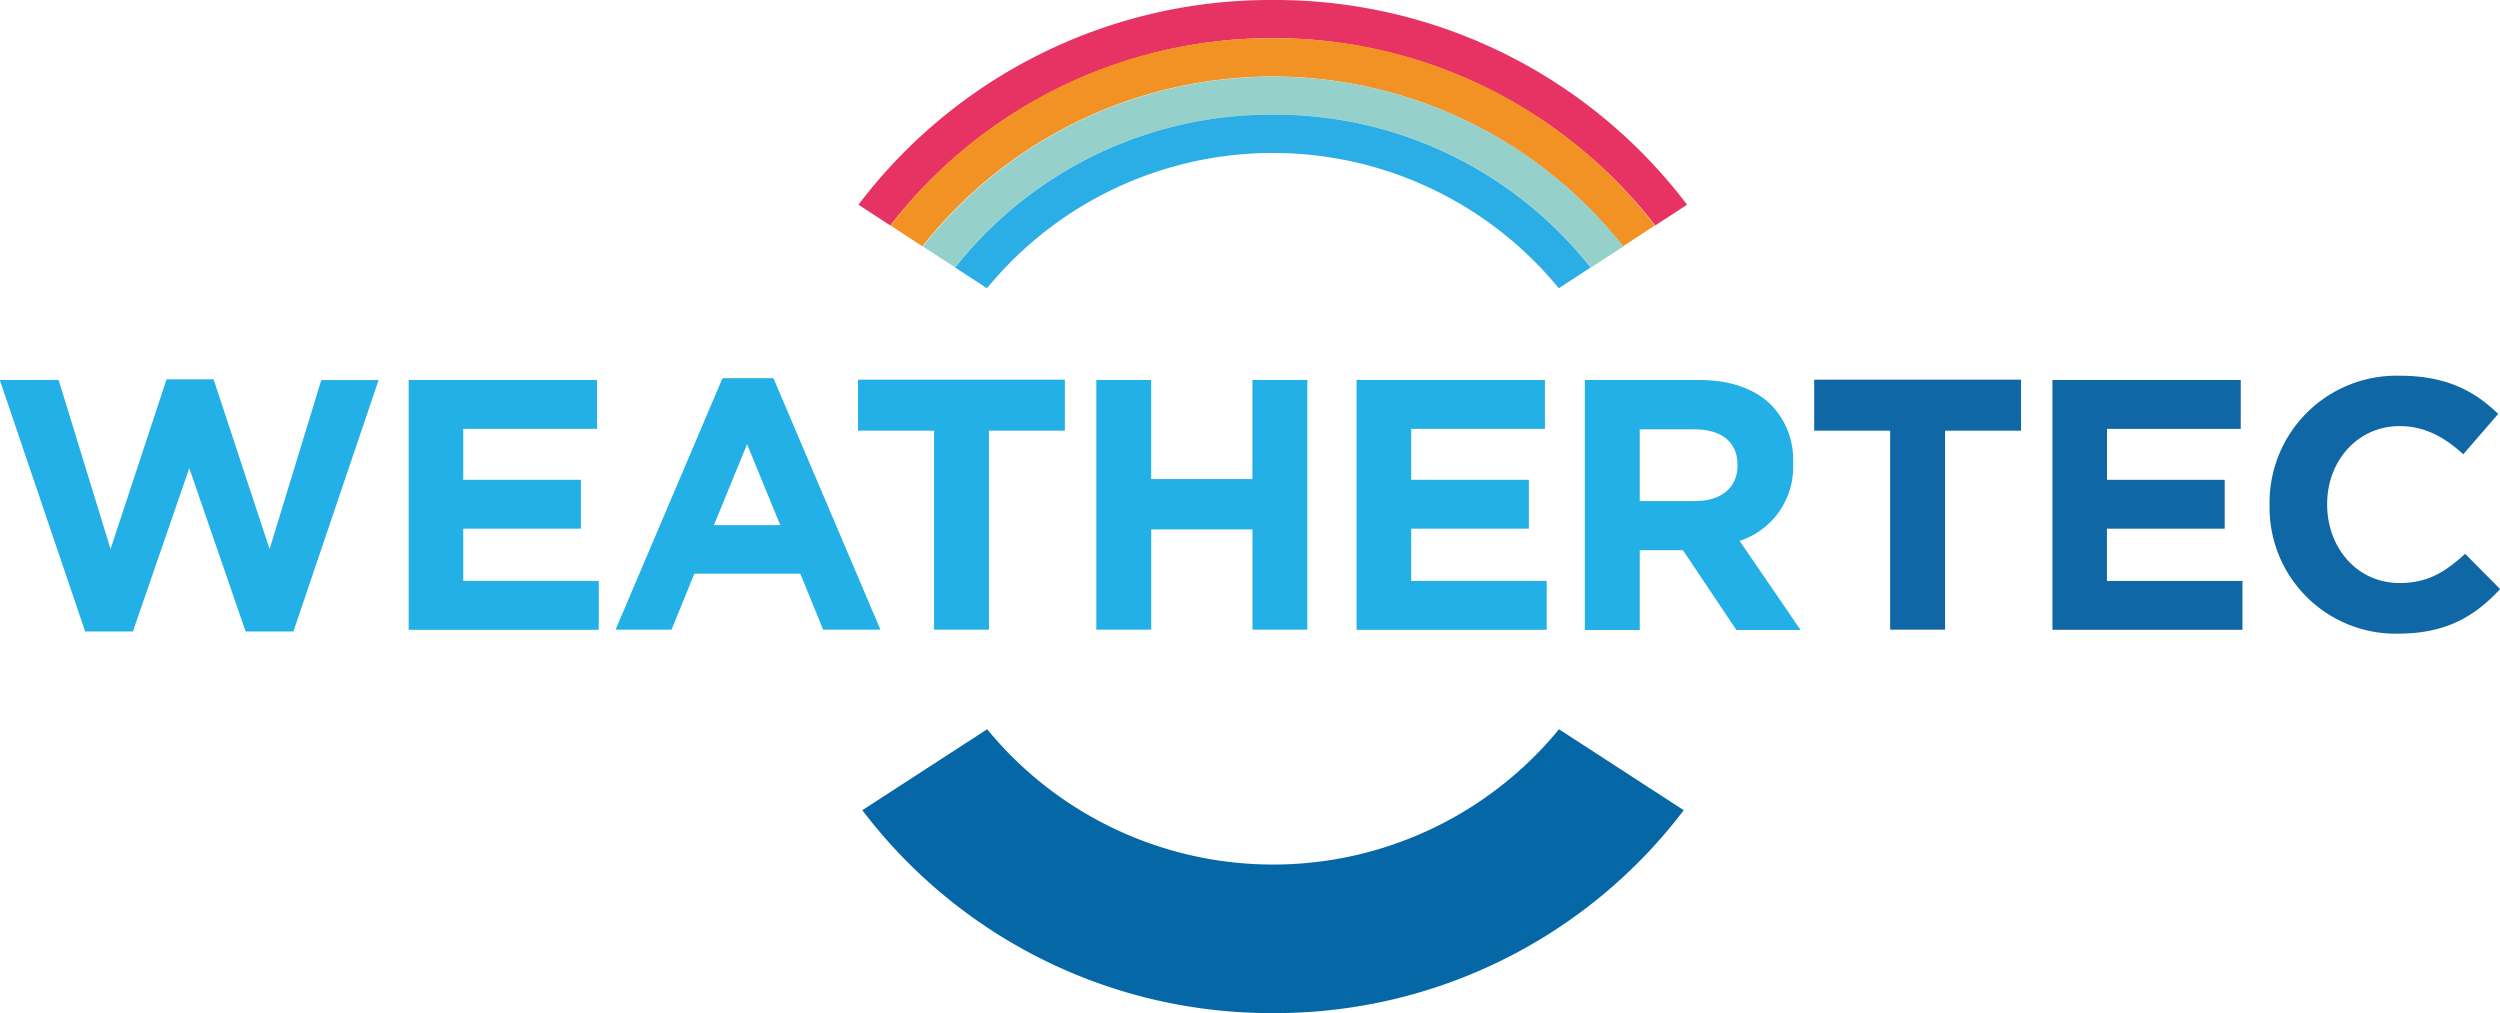
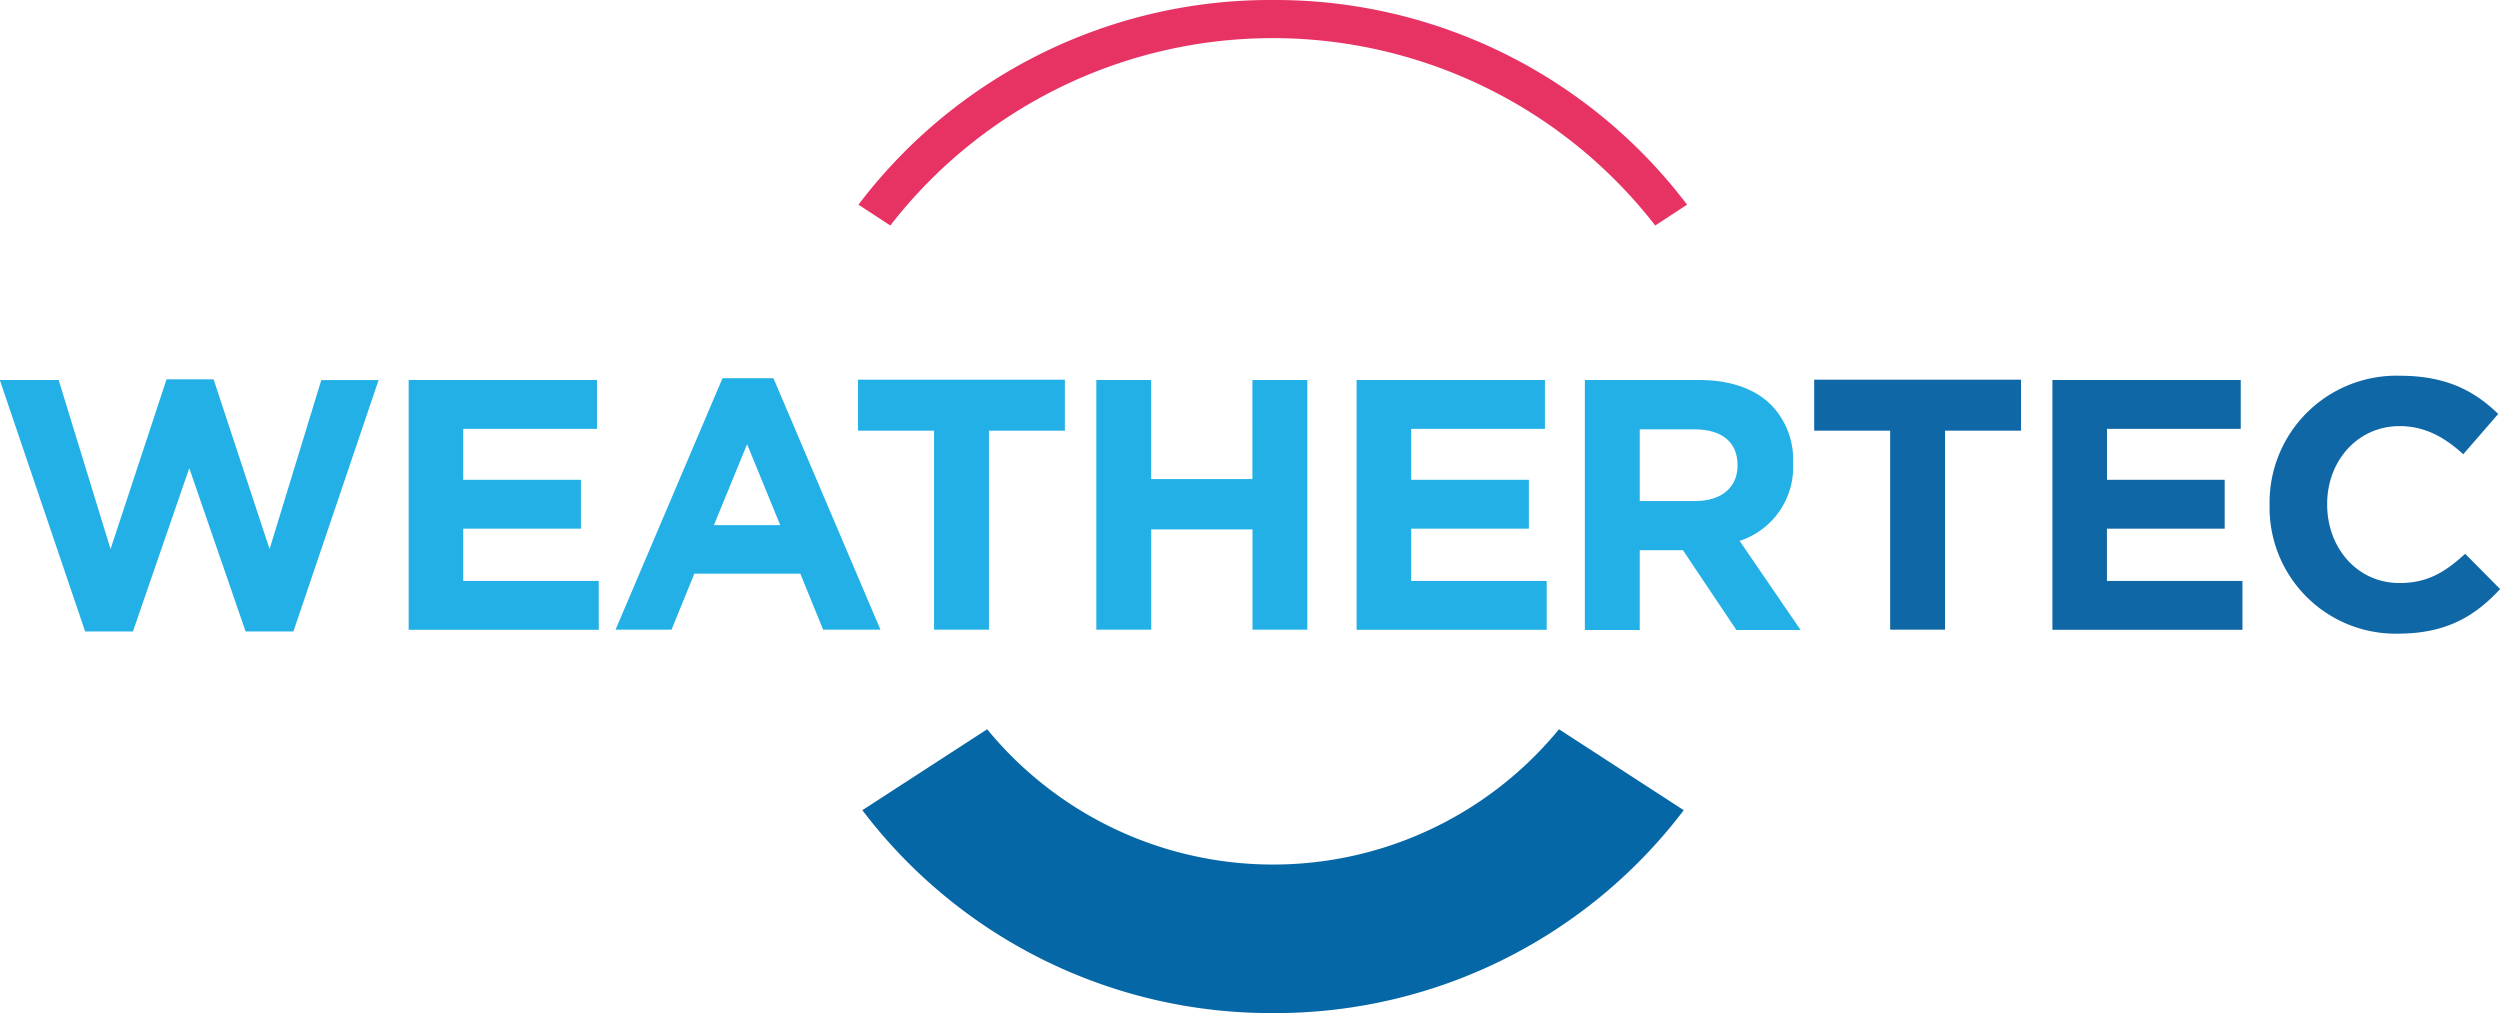
<svg xmlns="http://www.w3.org/2000/svg" id="Ebene_1" data-name="Ebene 1" viewBox="0 0 392.56 159.09">
  <defs>
    <style>.cls-1{fill:#0667a6;}.cls-2{fill:#e73363;}.cls-3{fill:#f29224;}.cls-4{fill:#96d0ca;}.cls-5{fill:#2baee5;}.cls-6{fill:#23b0e6;}.cls-7{fill:#1067a6;}</style>
  </defs>
  <title>Vektor-Smartobjekt</title>
  <path id="_Pfad_" data-name="&lt;Pfad&gt;" class="cls-1" d="M199.9 159.08a80.51 80.51 0 0 0 64.49-31.86l-19.59-12.71a58.06 58.06 0 0 1-89.79 0l-19.6 12.71a80.51 80.51 0 0 0 64.49 31.86z" />
  <path id="_Pfad_2" data-name="&lt;Pfad&gt;" class="cls-2" d="M199.9 0a81.12 81.12 0 0 0-65.1 32.14l5 3.27a76 76 0 0 1 120.11 0l5-3.27A81.12 81.12 0 0 0 199.9 0z" />
-   <path id="_Pfad_3" data-name="&lt;Pfad&gt;" class="cls-3" d="M199.9 6a75.15 75.15 0 0 0-60.06 29.41l5 3.27a70.06 70.06 0 0 1 110 0l5-3.27A75.15 75.15 0 0 0 199.9 6z" />
-   <path id="_Pfad_4" data-name="&lt;Pfad&gt;" class="cls-4" d="M199.9 18a63.16 63.16 0 0 1 49.92 24l5.09-3.3a70.06 70.06 0 0 0-110 0l10.06 6.52-5-3.26A63.16 63.16 0 0 1 199.9 18z" />
-   <path id="_Pfad_5" data-name="&lt;Pfad&gt;" class="cls-5" d="M199.9 18a63.16 63.16 0 0 0-49.92 24l5 3.26a58.06 58.06 0 0 1 89.79 0l5-3.26a63.16 63.16 0 0 0-49.87-24z" />
  <path class="cls-6" d="M-.03 59.67h9.24l8.15 26.55 8.79-26.66h7.39l8.79 26.66 8.12-26.54h9L46.07 99.16h-7.5l-8.85-25.65-8.85 25.65h-7.5zM64.17 59.67h29.57v7.67h-21v8h18.48v7.67H72.74v8.21h21.28v7.67H64.17v-39.2zM113.45 59.39h8l16.8 39.48h-9l-3.58-8.79h-16.64l-3.58 8.79h-8.79zm9.07 23.07l-5.21-12.71-5.21 12.71h10.42zM146.66 67.62h-11.93v-8h32.48v8h-11.92v31.25h-8.62V67.62zM172.14 59.67h8.62v15.55h15.9V59.67h8.62v39.2h-8.61V83.13h-15.9v15.74h-8.62v-39.2zM213.02 59.67h29.57v7.67h-21v8h18.48v7.67h-18.48v8.21h21.28v7.67h-29.85v-39.2zM248.86 59.67h17.92c5 0 8.85 1.4 11.42 4a12.31 12.31 0 0 1 3.36 9v.11a12.17 12.17 0 0 1-8.4 12.15l9.58 14h-10.08l-8.4-12.54h-6.78v12.54h-8.62v-39.2zm17.36 19c4.2 0 6.61-2.24 6.61-5.54v-.11c0-3.7-2.58-5.6-6.78-5.6h-8.57v11.26h8.74z" />
  <path class="cls-7" d="M296.8 67.62h-11.93v-8h32.48v8h-11.93v31.25h-8.62V67.62zM322.28 59.67h29.57v7.67h-21v8h18.48v7.67h-18.49v8.21h21.28v7.67h-29.84v-39.2zM356.38 79.38v-.11A19.92 19.92 0 0 1 376.82 59c7.39 0 11.82 2.46 15.46 6l-5.49 6.33c-3-2.74-6.1-4.42-10-4.42-6.61 0-11.37 5.49-11.37 12.21v.11c0 6.72 4.65 12.32 11.37 12.32 4.48 0 7.22-1.79 10.3-4.59l5.49 5.54c-4 4.31-8.51 7-16.07 7a19.79 19.79 0 0 1-20.13-20.12z" />
</svg>